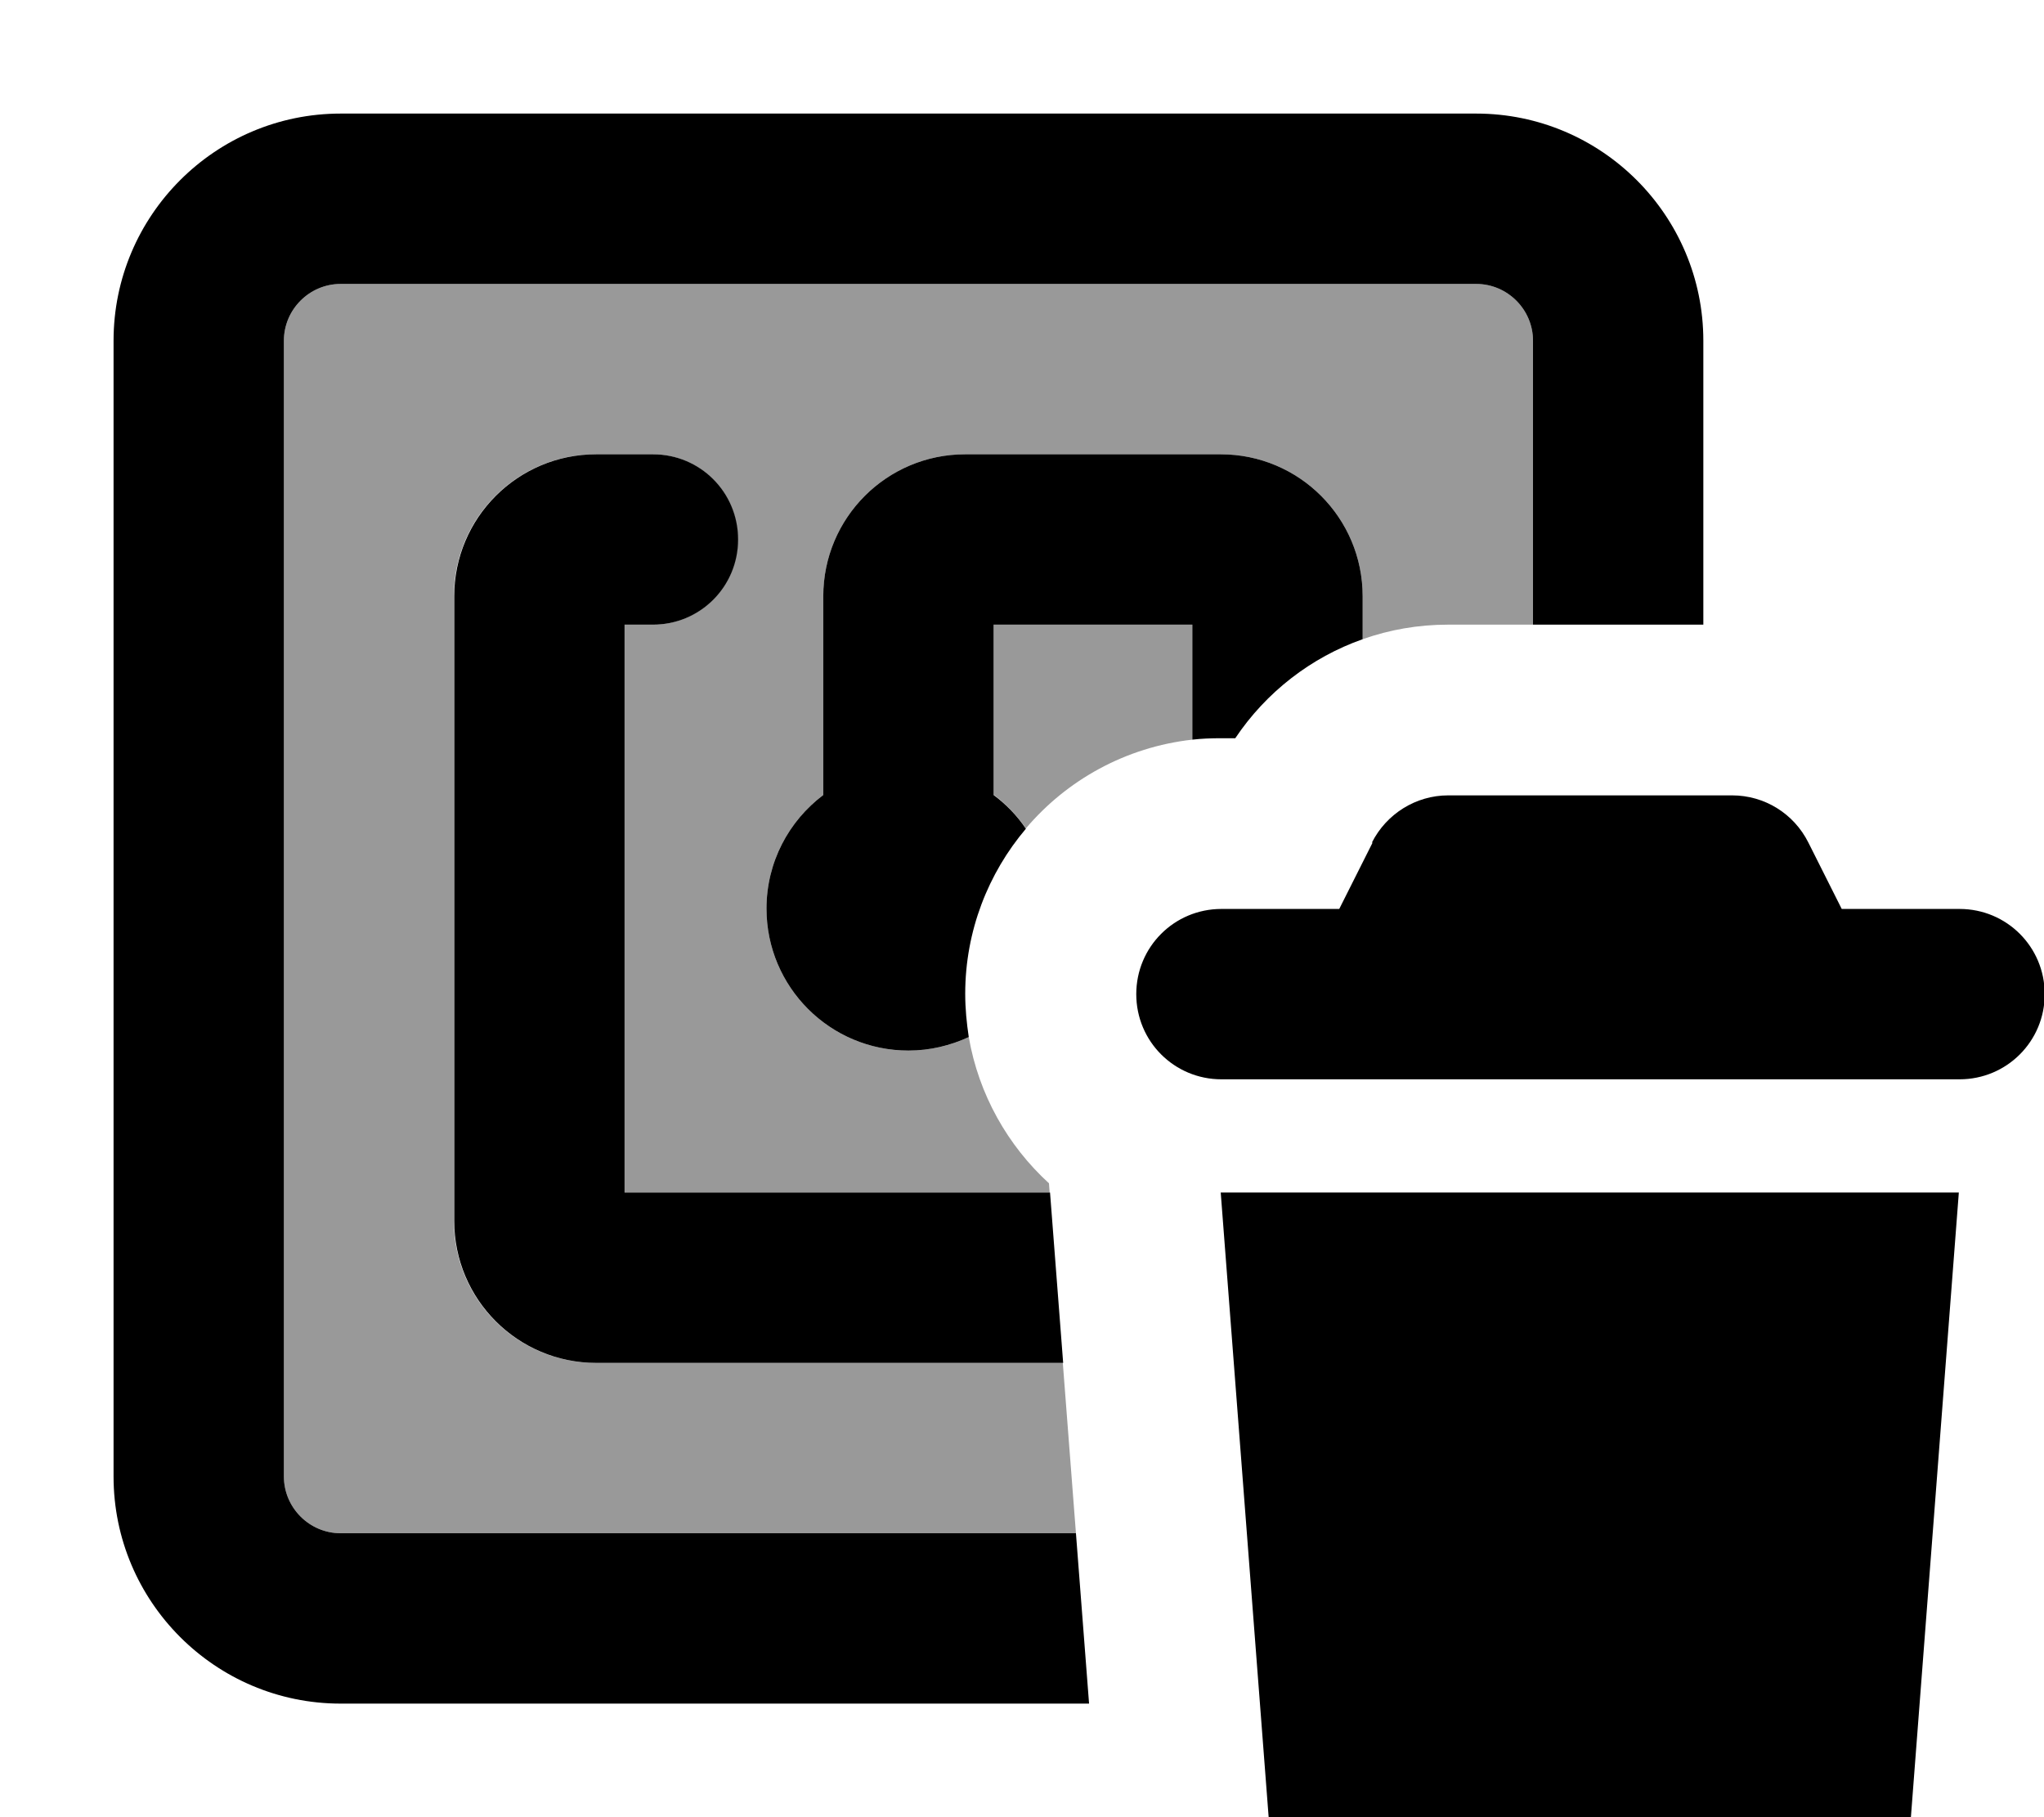
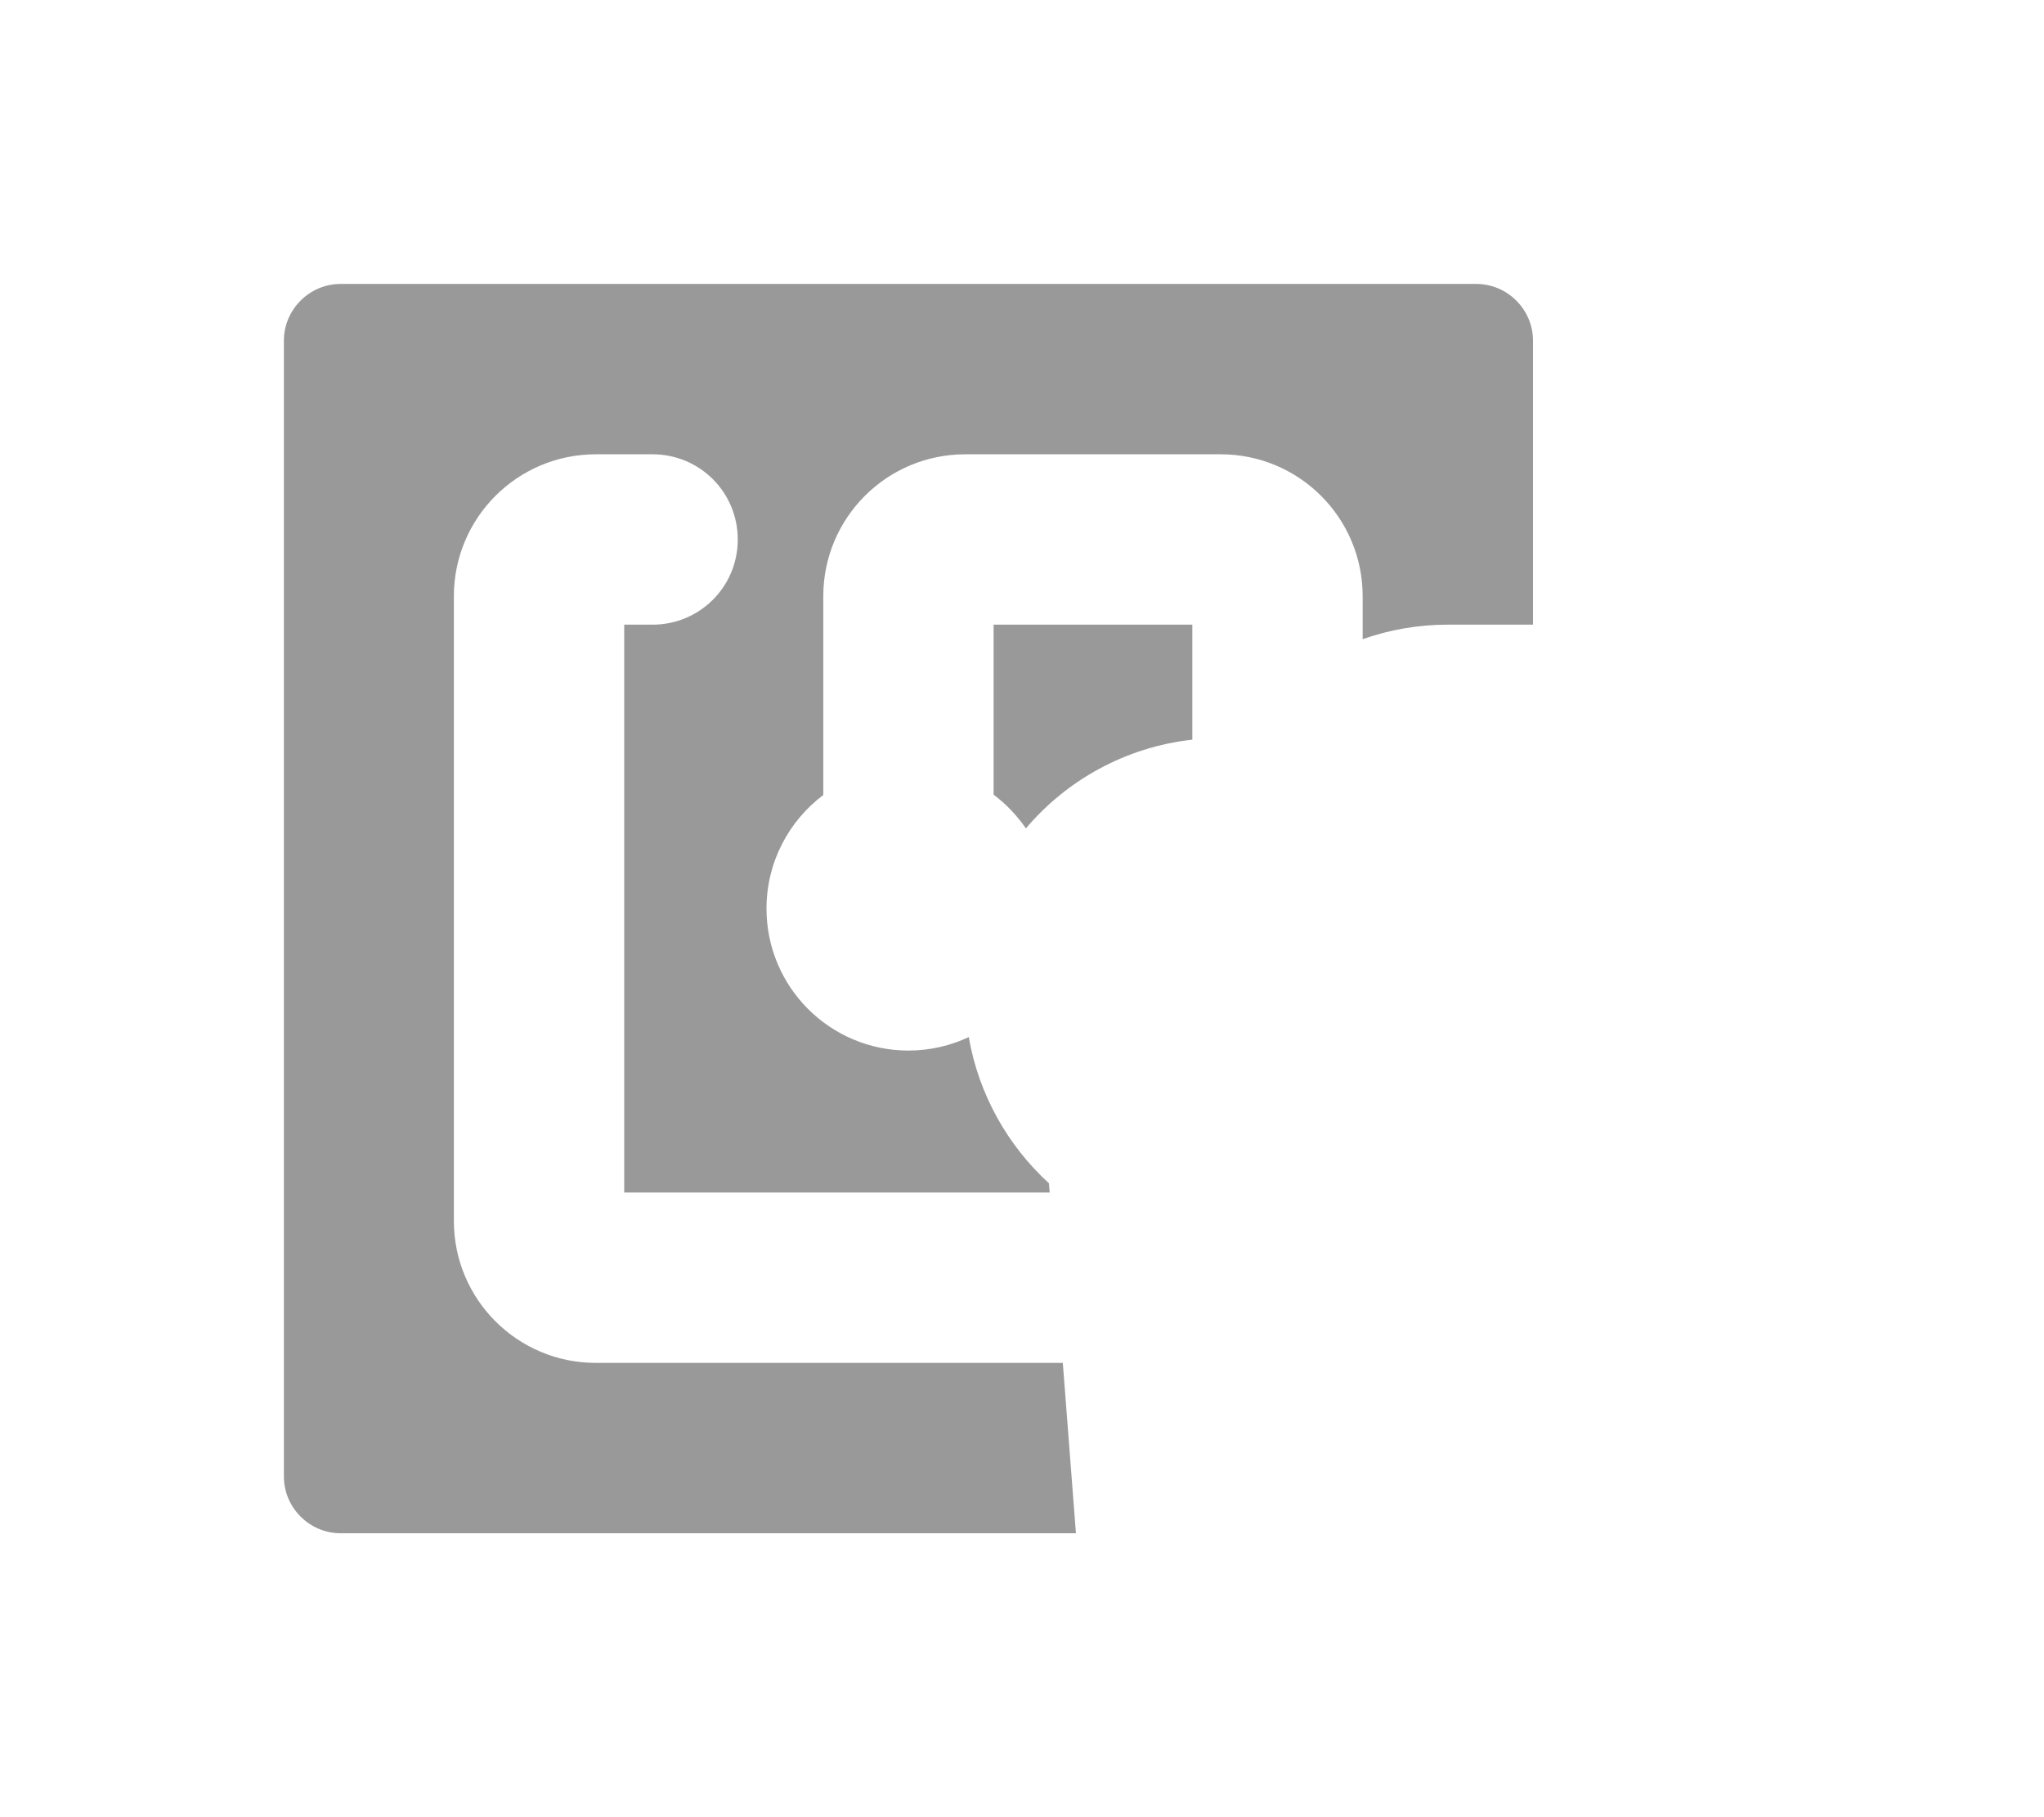
<svg xmlns="http://www.w3.org/2000/svg" viewBox="0 0 576 512">
  <path style="fill:currentColor;opacity:.4" d="M80 96c0-8.8 7.2-16 16-16l320 0c8.8 0 16 7.2 16 16l0 80-24 0c-8.3 0-16.4 1.4-24 4.1l0-12.1c0-22.1-17.9-40-40-40l-72 0c-22.1 0-40 17.9-40 40l0 56c-9.7 7.3-16 18.9-16 32 0 22.1 17.9 40 40 40 6.1 0 11.9-1.4 17-3.8 2.8 16.2 11 30.6 22.6 41.2 .1 .9 .1 1.8 .2 2.6l-119.9 0 0-160 8 0c13.3 0 24-10.7 24-24s-10.7-24-24-24l-16 0c-22.1 0-40 17.9-40 40l0 176c0 22.1 17.9 40 40 40l131.6 0c1.2 16 2.5 32 3.7 48L96 432c-8.8 0-16-7.2-16-16L80 96zm200 80l56 0 0 32.4c-18.8 2.1-35.4 11.4-46.9 25-2.5-3.6-5.5-6.8-9.1-9.5l0-48z" />
-   <path style="fill:currentColor;opacity:1" d="M416 80L96 80c-8.8 0-16 7.2-16 16l0 320c0 8.8 7.2 16 16 16l207.2 0 3.7 48-210.9 0c-35.3 0-64-28.7-64-64L32 96c0-35.3 28.7-64 64-64l320 0c35.3 0 64 28.7 64 64l0 80-48 0 0-80c0-8.8-7.2-16-16-16zm-32 88l0 12.1c-14.5 5.1-27.2 14.9-35.9 27.9l-4.1 0c-2.7 0-5.4 .1-8 .4l0-32.4-56 0 0 48c3.5 2.6 6.6 5.8 9.1 9.5-10.6 12.5-17.1 28.8-17.1 46.5 0 4.2 .4 8.2 1 12.2-5.2 2.4-10.9 3.8-17 3.8-22.1 0-40-17.9-40-40 0-13.1 6.3-24.7 16-32l0-56c0-22.1 17.9-40 40-40l72 0c22.1 0 40 17.9 40 40zM299.6 384L168 384c-22.1 0-40-17.9-40-40l0-176c0-22.1 17.9-40 40-40l16 0c13.3 0 24 10.7 24 24s-10.7 24-24 24l-8 0 0 160 119.9 0 3.7 48zm87-146.6c4.1-8.1 12.4-13.3 21.5-13.3l80 0c9.1 0 17.4 5.1 21.5 13.3l9.4 18.7 33.2 0c13.3 0 24 10.7 24 24s-10.7 24-24 24l-208 0c-13.3 0-24-10.7-24-24s10.7-24 24-24l33.2 0 9.4-18.7zM357.7 514.5l-13.7-178.5 208 0-13.7 178.5c-1.3 16.7-15.2 29.5-31.9 29.5l-116.7 0c-16.7 0-30.6-12.9-31.9-29.5z" />
</svg>